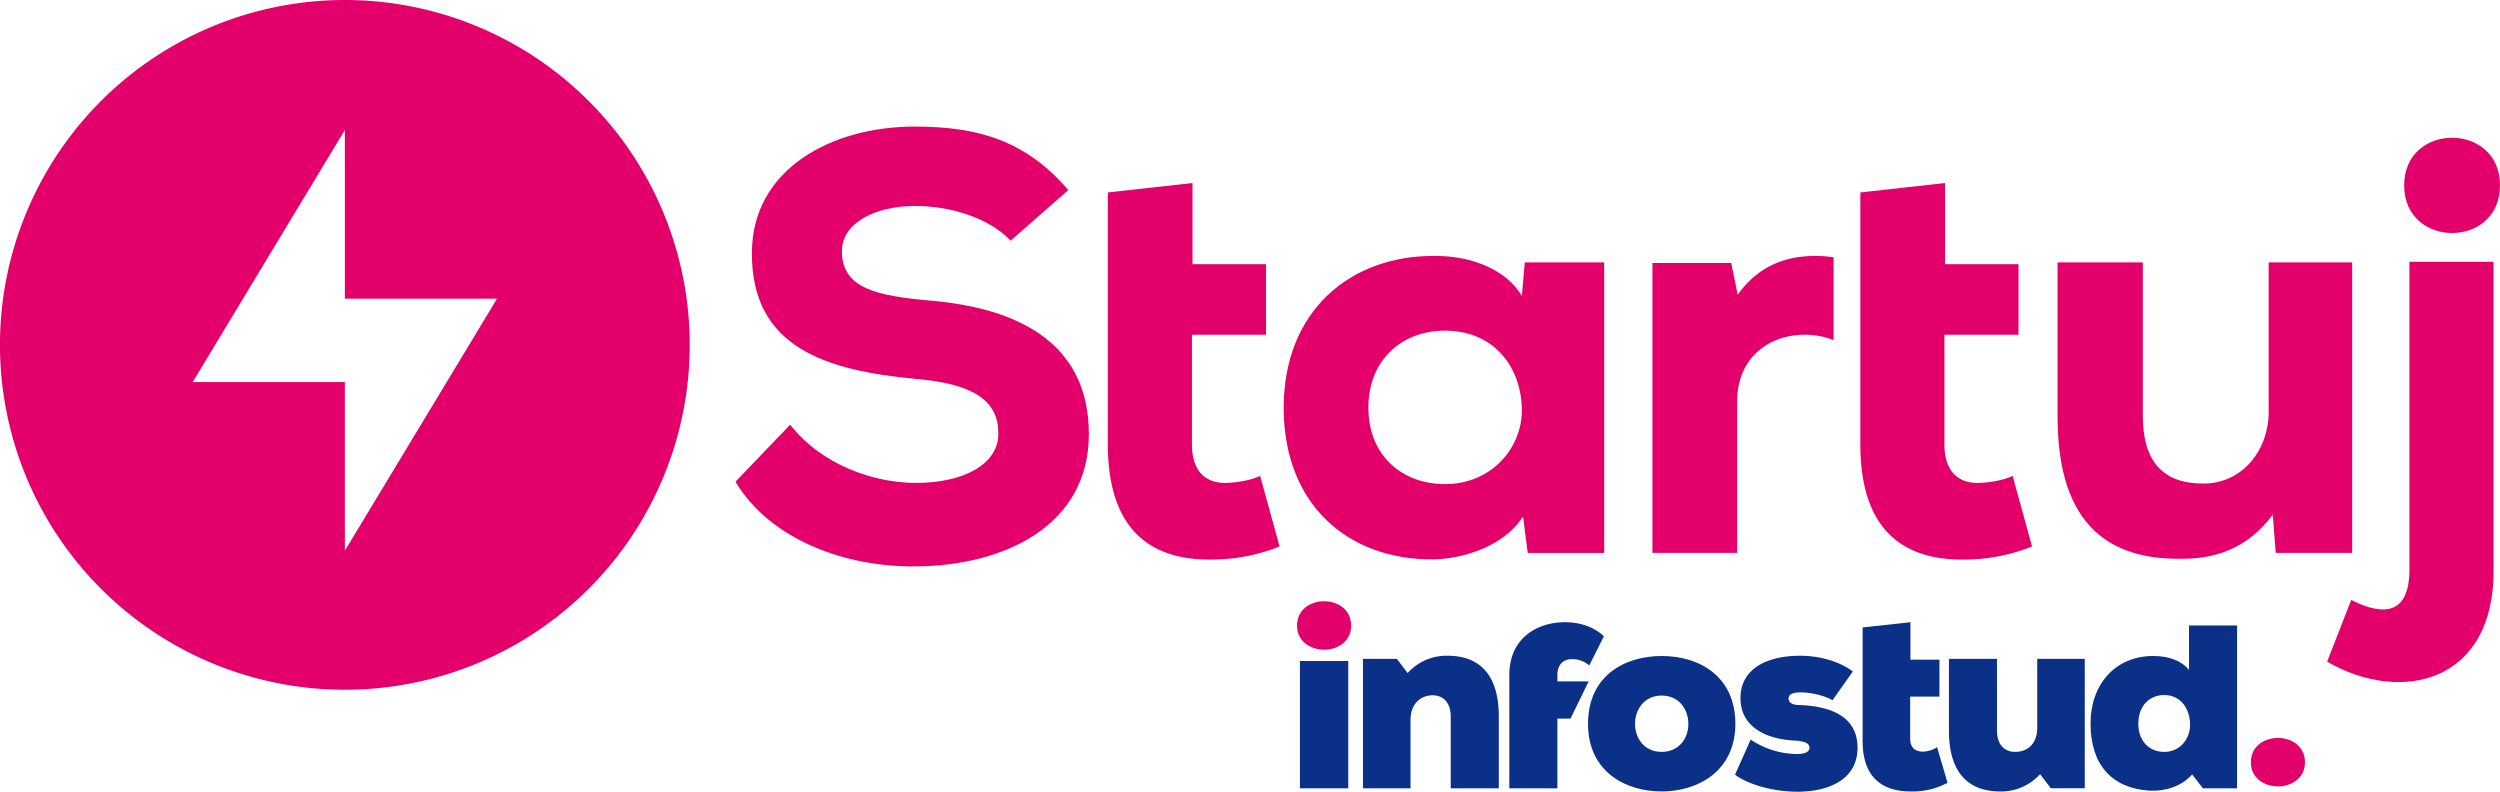
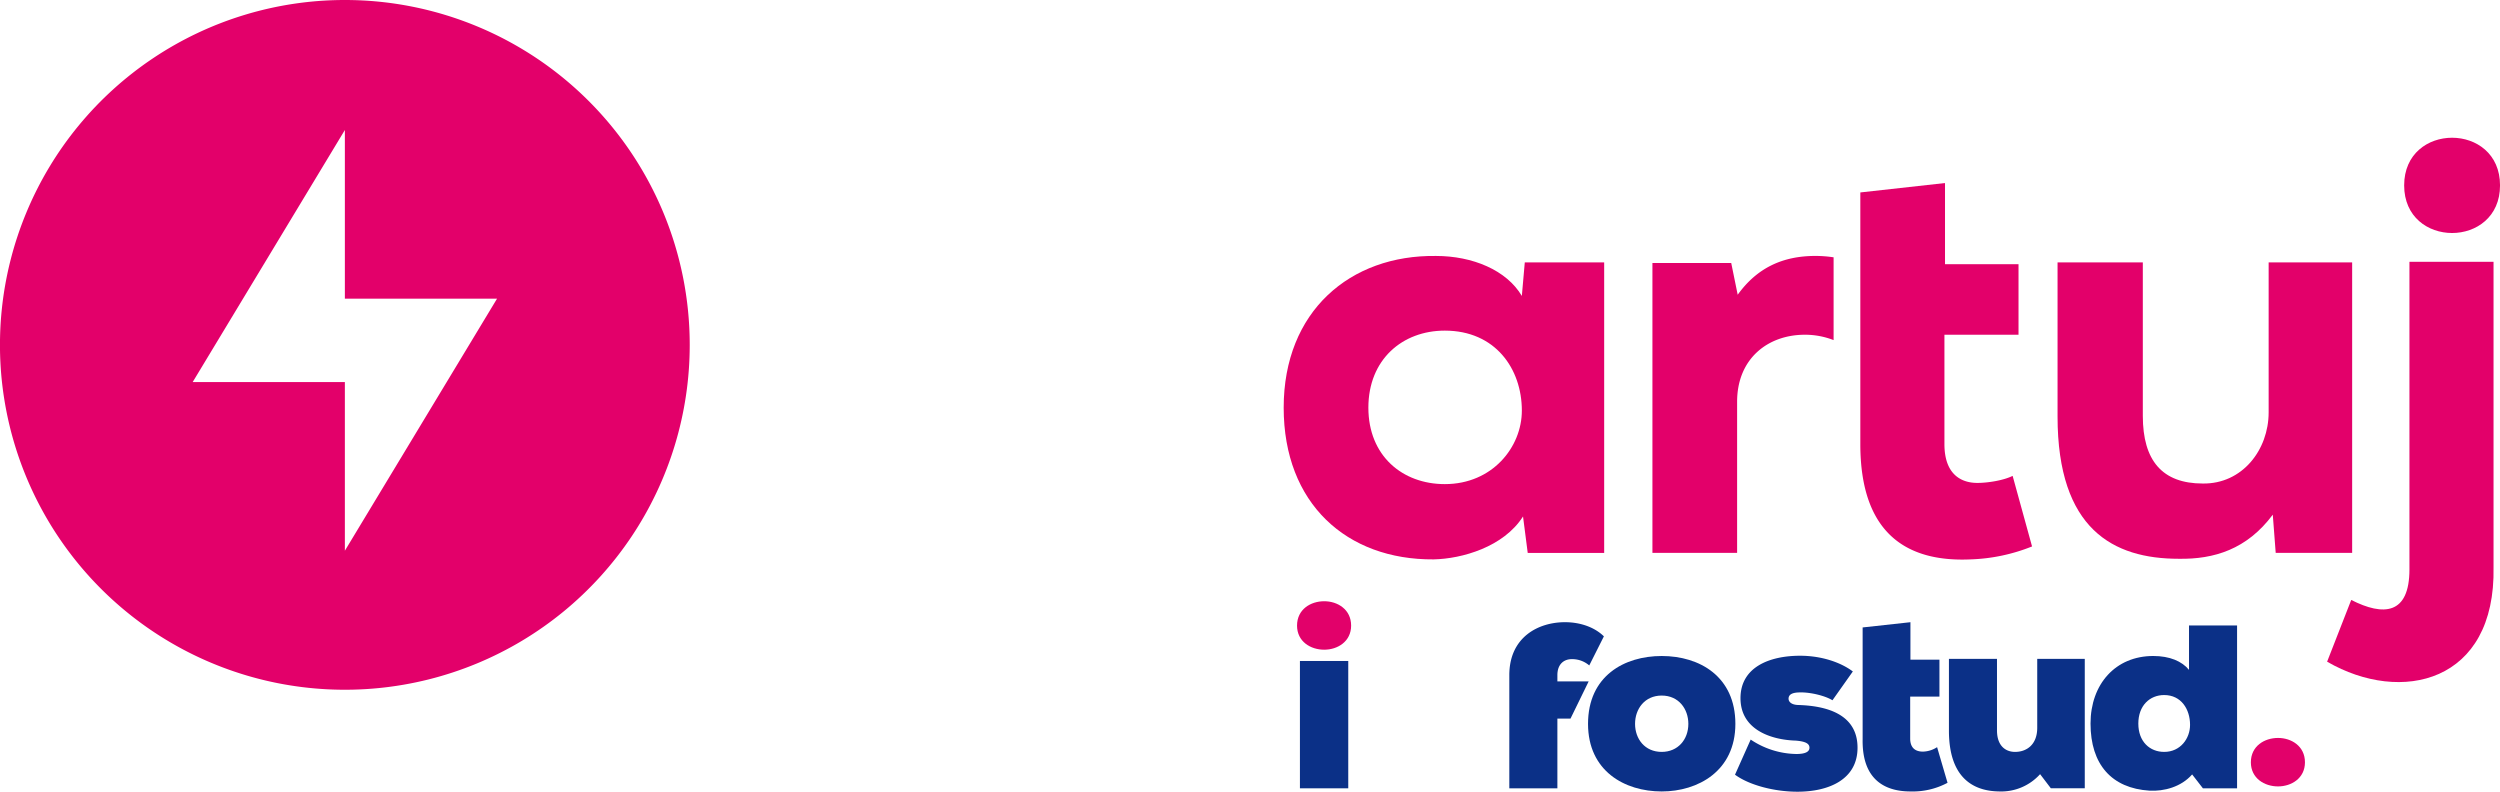
<svg xmlns="http://www.w3.org/2000/svg" width="816.239" height="258.491" viewBox="0 0 816.239 258.491">
  <g id="Group_1" data-name="Group 1" transform="translate(-12.752 -157)">
    <path id="Path_1" data-name="Path 1" d="M445.1,353.3c4.35,0,8.788,2.653,8.788,7.954,0,5.219-4.438,7.871-8.788,7.871-4.435,0-8.87-2.652-8.87-7.871,0-5.3,4.435-7.954,8.87-7.954" fill="#e2016a" />
    <rect id="Rectangle_1" data-name="Rectangle 1" width="15.78" height="41.573" transform="translate(437.172 372.807)" fill="#0b3087" />
-     <path id="Path_2" data-name="Path 2" d="M486.412,414.38V391.029c0-5.222-2.986-7.018-5.887-7.018-3.751,0-7.247,2.57-7.247,8.129v22.24H457.753V372.125h11.074l3.512,4.617a17.08,17.08,0,0,1,13.306-5.645c8.871.086,16.461,4.789,16.461,19.846V414.38Z" fill="#0b3087" />
    <path id="Path_3" data-name="Path 3" d="M521.232,379.48v-2.051c0-3.68,2.219-5.222,4.69-5.222a8.553,8.553,0,0,1,5.715,2.057l4.779-9.5c-3.158-3.078-7.848-4.62-12.71-4.62-8.7,0-18.168,4.878-18.168,17.283v36.954h15.694V391.627h4.279l5.929-12.147Z" fill="#0b3087" />
    <path id="Path_4" data-name="Path 4" d="M579.344,393.337c0,15.4-12.2,22.069-24.052,22.069-12.112,0-24.055-6.671-24.055-22.069,0-15.652,11.854-22.154,24.055-22.154,12.453,0,24.052,6.757,24.052,22.154m-15.353,0c0-4.874-3.156-9.24-8.7-9.24s-8.7,4.366-8.7,9.24,3.156,9.154,8.7,9.154c5.289,0,8.7-4.021,8.7-9.154" fill="#0b3087" />
    <path id="Path_5" data-name="Path 5" d="M584.343,398.469a27.337,27.337,0,0,0,14.927,4.706c2.818,0,4.266-.684,4.266-2.053s-1.366-2.054-4.438-2.312c-8.186-.255-18.082-3.592-18.082-13.857,0-10.179,9.555-13.856,19.451-13.856,6.82,0,13.134,2.053,17.229,5.132l-6.655,9.409c-2.3-1.452-7.164-2.652-10.574-2.566-2.219,0-3.757.515-3.757,2.053,0,.771.6,1.968,3.158,2.054,8.785.255,19.362,2.738,19.362,13.943,0,10.437-9.466,14.369-19.62,14.369-7.335,0-15.607-2.051-20.383-5.556Z" fill="#0b3087" />
    <path id="Path_6" data-name="Path 6" d="M620.894,372.38V361.857l15.607-1.71V372.38h9.47v12.061h-9.552V398.3c.082,2.993,1.789,4.1,4.177,4.1a8.862,8.862,0,0,0,4.607-1.455l3.41,11.635a24.133,24.133,0,0,1-12.112,2.824c-8.358,0-15.862-3.853-15.607-17.108V372.38Z" fill="#0b3087" />
    <path id="Path_7" data-name="Path 7" d="M664.761,372.123v23.351c0,5.222,2.986,7.018,5.887,7.018,3.751,0,7.25-2.312,7.25-7.871v-22.5H693.42v42.255H682.349l-3.515-4.617a17.078,17.078,0,0,1-13.3,5.645c-8.874-.086-16.464-4.788-16.464-19.846V372.123Z" fill="#0b3087" />
    <path id="Path_8" data-name="Path 8" d="M727.454,361.218h15.694v53.163H731.991l-3.515-4.534c-3.582,4.1-9.211,5.559-13.9,5.3-12.37-.77-19.276-8.555-19.276-21.9,0-12.918,8.186-22.069,20.47-22.069,5.371,0,9.383,1.71,11.685,4.531Zm-16.547,32.034c0,5.9,3.751,9.24,8.444,9.24,5.288,0,8.444-4.366,8.444-8.814,0-5.132-2.9-9.749-8.444-9.749-4.693,0-8.444,3.42-8.444,9.323" fill="#0b3087" />
    <path id="Path_9" data-name="Path 9" d="M756.522,397.934c4.349,0,8.788,2.652,8.788,7.954,0,5.218-4.439,7.871-8.788,7.871-4.435,0-8.871-2.653-8.871-7.871,0-5.3,4.436-7.954,8.871-7.954" fill="#e2016a" />
-     <path id="Path_10" data-name="Path 10" d="M342.726,235.572c-7.486-7.871-20.543-11.328-31.1-11.328-13.246,0-24,5.568-24,14.783,0,12.287,11.711,14.592,28.99,16.127,26.491,2.305,51.644,12.478,51.644,43.579,0,29.955-27.646,43.009-56.636,43.2-23.231.2-47.426-8.826-58.751-27.646l17.856-18.623c10.367,13.248,27.455,19.008,41.083,19.008,15.939,0,26.882-6.336,26.882-15.939.194-11.322-8.829-16.506-27.07-18.044-28.417-2.684-53.759-9.794-53.377-41.468.194-26.688,25.536-40.895,53.182-40.895,20.738,0,36.288,4.607,50.113,20.734Z" fill="#e3006a" />
-     <path id="Path_11" data-name="Path 11" d="M402.1,216.757v26.494h24v23.04H401.913V302c0,9.988,5.566,12.672,10.749,12.672,3.264,0,8.447-.77,11.52-2.3l6.339,23.037a58.789,58.789,0,0,1-19.967,4.225c-20.546.961-36.1-8.062-36.1-37.632V219.83Z" fill="#e3006a" />
    <path id="Path_12" data-name="Path 12" d="M510.587,242.674h25.921v94.848h-24.96l-1.534-11.9c-6.333,9.982-19.967,13.825-29.185,14.016-28.411.194-48.96-18.241-48.96-49.534,0-31.489,21.7-49.921,49.728-49.536,11.9,0,23.039,4.607,28.031,13.057ZM459.519,290.1c0,15.742,11.134,24.96,24.959,24.96,15.551,0,25.15-12.1,25.15-24,0-13.634-8.638-26.115-25.15-26.115-13.825,0-24.959,9.408-24.959,25.156" fill="#e3006a" />
    <path id="Path_13" data-name="Path 13" d="M647.79,216.757v26.494h24v23.04H647.6V302c0,9.988,5.565,12.672,10.749,12.672,3.263,0,8.447-.77,11.519-2.3l6.34,23.037a58.794,58.794,0,0,1-19.967,4.225c-20.546.961-36.1-8.062-36.1-37.632V219.83Z" fill="#e3006a" />
    <path id="Path_14" data-name="Path 14" d="M712.372,242.675v50.106c0,14.6,6.333,22.088,19.582,22.088,12.866.187,21.5-10.947,21.5-23.234v-48.96H780.72v94.844H755.76l-.955-12.481c-8.45,11.332-19.2,14.6-30.719,14.4-21.31,0-39.552-9.6-39.552-46.464v-50.3Z" fill="#e3006a" />
    <path id="Path_15" data-name="Path 15" d="M826.88,242.484V342.13c.767,37.819-30.143,44.926-54.335,30.91l7.871-20.161c10.561,5.378,19.008,4.8,19.008-9.982V242.484ZM797.7,217.524c0,20.738,31.3,20.738,31.3,0s-31.3-20.737-31.3,0" fill="#e3006a" />
    <path id="Path_16" data-name="Path 16" d="M611.414,241.011a39.553,39.553,0,0,0-5.97-.448c-10.558,0-19,3.839-25.341,12.675l-2.114-10.37H552.262v94.65h27.65V288.176c0-14.207,10.176-21.884,22.078-21.884a25.53,25.53,0,0,1,9.424,1.752Z" fill="#e3006a" />
    <path id="Path_17" data-name="Path 17" d="M125.348,157A112.6,112.6,0,1,0,237.943,269.6,112.6,112.6,0,0,0,125.348,157m0,179.809V281.746H75.658l49.69-82.3v55.064h49.689Z" fill="#e3006a" />
  </g>
</svg>